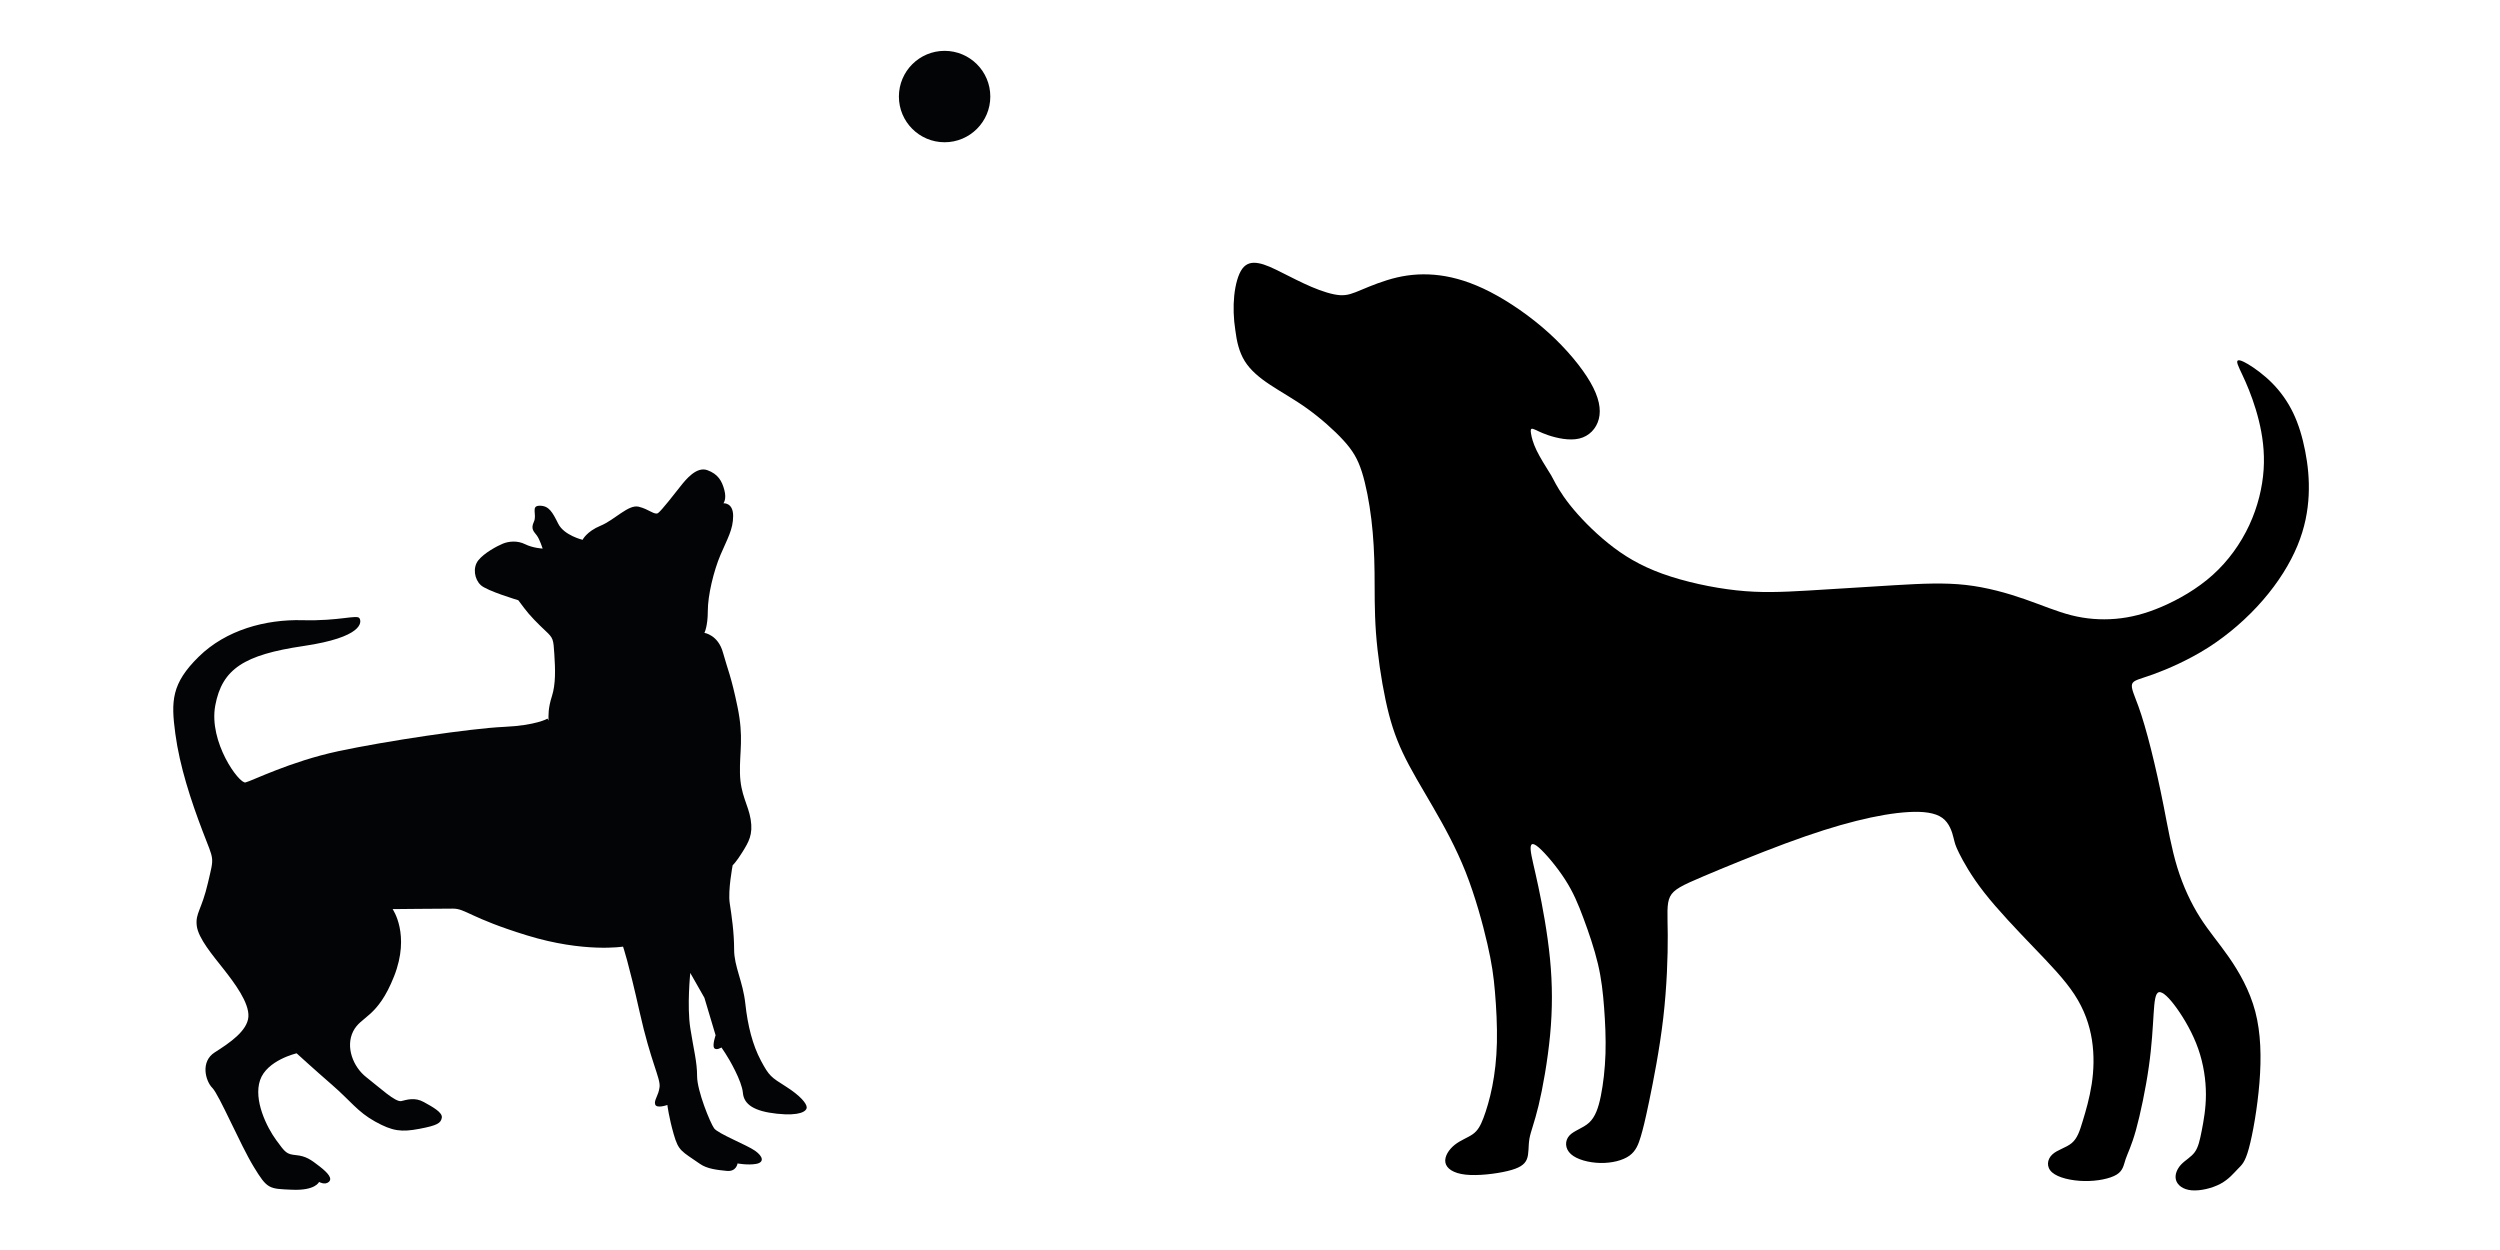
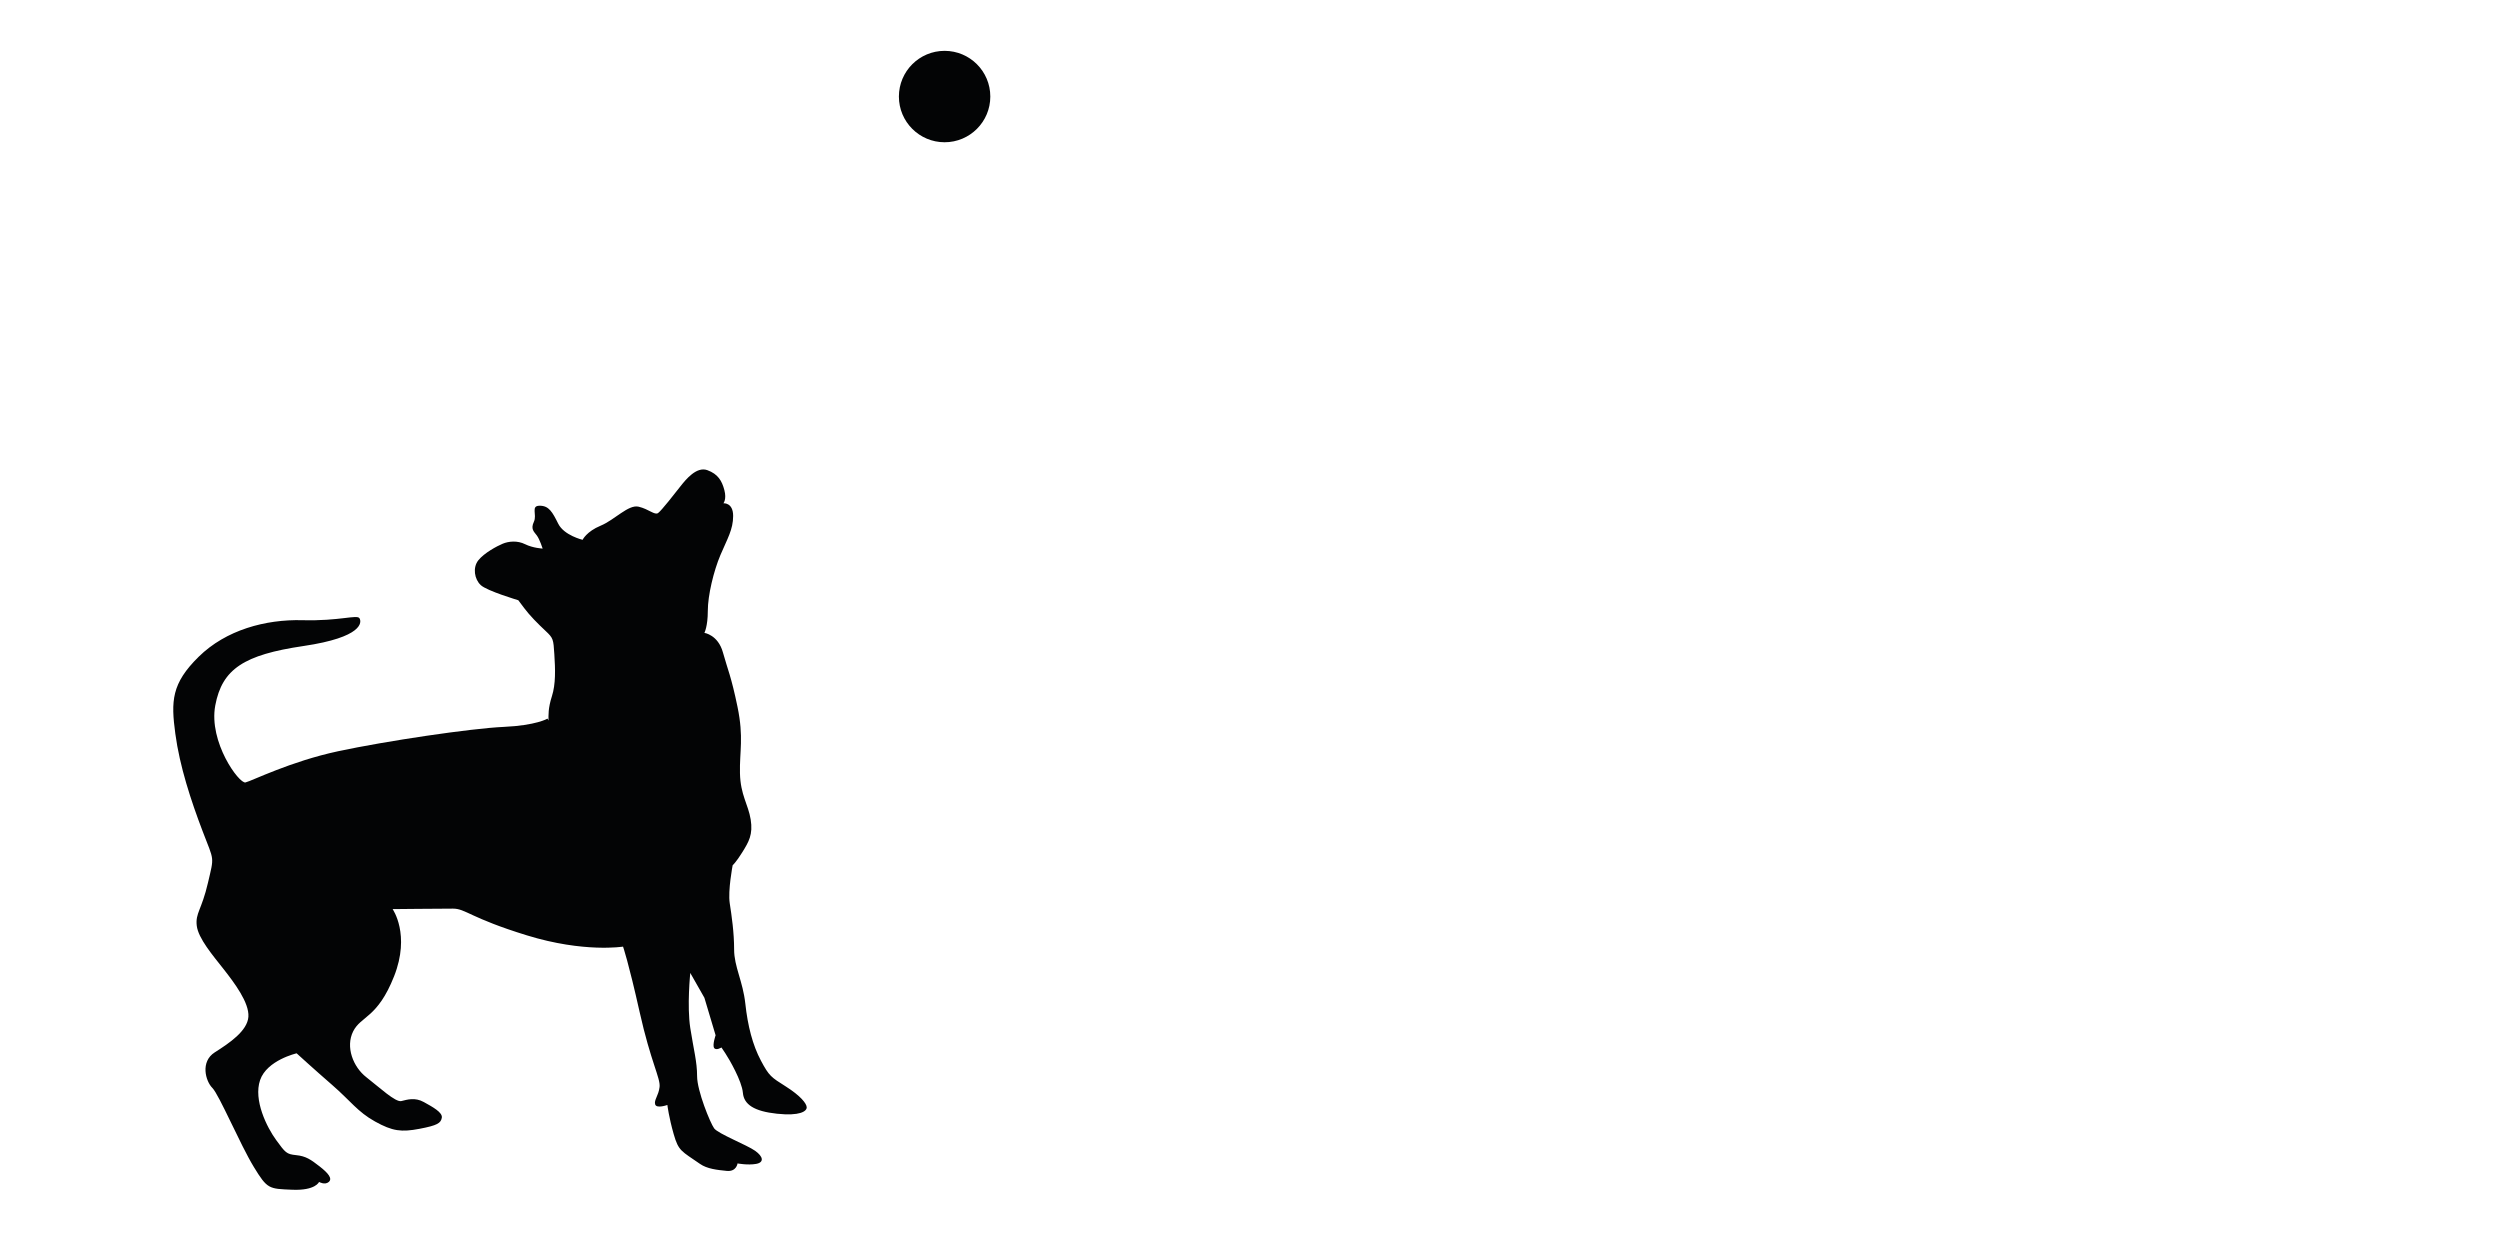
<svg xmlns="http://www.w3.org/2000/svg" width="100%" height="100%" viewBox="0 0 2400 1200" version="1.1" xml:space="preserve" style="fill-rule:evenodd;clip-rule:evenodd;stroke-linejoin:round;stroke-miterlimit:2;">
  <g transform="matrix(1.086,0,0,1.086,-190.647,-98.25)">
    <g transform="matrix(3.4,0,0,3.4,-2165.5,383.268)">
      <path d="M831.15,101.225C831.15,99.832 831.023,98.059 832.037,94.893C833.049,91.726 832.922,87.925 832.669,83.998C832.416,80.072 832.417,79.819 830.39,77.919C828.363,76.02 826.336,73.993 824.816,71.965L823.296,69.938C823.296,69.938 815.189,67.533 813.542,66.012C811.896,64.492 811.389,61.452 812.909,59.552C814.429,57.653 817.723,55.878 819.243,55.246C820.762,54.613 823.043,54.36 825.069,55.373C827.096,56.385 829.629,56.511 829.629,56.511C829.629,56.511 828.869,54.106 828.109,53.092C827.35,52.079 826.462,51.445 827.35,49.546C828.236,47.646 826.462,45.366 828.869,45.366C831.276,45.366 832.163,47.012 833.683,50.052C835.204,53.092 840.016,54.231 840.016,54.231C840.016,54.231 841.03,52.08 844.704,50.559C848.377,49.039 851.922,44.985 854.583,45.619C857.244,46.252 858.761,47.9 859.649,47.266C860.537,46.632 864.083,42.073 865.476,40.298C866.87,38.526 869.657,35.105 872.444,36.119C875.23,37.132 876.242,38.906 876.876,41.313C877.509,43.718 876.624,44.733 876.624,44.733C876.624,44.733 879.157,44.478 879.157,48.025C879.157,51.572 877.635,53.979 875.862,58.159C874.089,62.338 872.569,68.672 872.569,72.726C872.569,76.779 871.682,78.425 871.682,78.425C871.682,78.425 875.23,78.932 876.496,83.492C877.762,88.052 878.649,89.7 880.296,97.679C881.943,105.659 880.802,109.206 880.93,114.907C881.056,120.606 883.083,123.01 883.716,126.938C884.35,130.864 883.211,132.762 881.564,135.424C879.917,138.084 879.031,138.843 879.031,138.843C879.031,138.843 877.763,145.431 878.271,148.725C878.777,152.018 879.411,156.325 879.411,160.758C879.411,165.192 881.689,168.991 882.323,174.818C882.957,180.645 884.224,185.584 886.377,189.638C888.53,193.692 889.037,193.945 892.836,196.352C896.636,198.759 898.284,200.786 898.284,201.798C898.284,202.812 896.509,204.077 890.557,203.445C884.604,202.812 881.945,201.04 881.69,197.999C881.436,194.958 878.143,189.259 877.129,187.738L876.117,186.218C876.117,186.218 874.722,187.104 874.216,186.345C873.711,185.585 874.597,183.052 874.597,183.052L871.684,173.299L868.011,166.838C868.011,166.838 867.125,175.452 868.011,181.152C868.898,186.852 869.785,189.892 869.785,193.692C869.785,197.493 873.203,205.852 874.216,207.246C875.23,208.638 882.703,211.551 884.857,213.072C887.011,214.592 887.265,216.112 885.111,216.492C882.957,216.872 880.298,216.366 880.298,216.366C880.299,216.366 880.031,218.565 877.497,218.311C874.963,218.057 872.395,217.78 870.543,216.492C865.726,213.143 864.971,213.199 863.704,208.765C862.436,204.332 862.056,201.165 862.056,201.165C862.056,201.165 859.272,202.177 858.89,201.039C858.509,199.899 859.776,198.759 860.03,196.479C860.284,194.2 857.75,190.019 854.837,176.971C851.923,163.924 850.53,159.998 850.53,159.998C850.53,159.997 840.399,161.643 825.578,157.083C810.757,152.525 809.618,150.119 806.325,150.119C803.032,150.119 790.618,150.244 790.618,150.244C790.618,150.244 795.305,156.832 790.998,167.725C786.691,178.618 782.384,177.986 780.358,182.039C778.332,186.091 780.359,191.286 783.778,193.945C787.198,196.604 791.377,200.533 792.898,200.152C794.418,199.771 796.445,199.138 798.724,200.405C801.004,201.67 803.664,203.1 803.411,204.493C803.158,205.886 802.272,206.483 797.585,207.371C792.898,208.259 790.618,208.003 786.057,205.47C781.498,202.938 779.725,200.151 774.911,195.97C770.097,191.79 765.666,187.738 765.666,187.738C765.666,187.738 757.937,189.512 756.165,194.706C754.392,199.899 757.938,206.994 760.345,210.287C762.752,213.58 763.005,213.958 765.539,214.212C768.072,214.466 769.337,215.352 771.618,217.125C773.898,218.901 775.038,220.294 774.025,221.18C773.012,222.066 771.492,221.18 771.492,221.18C771.492,221.18 770.605,223.461 764.524,223.207C758.445,222.953 758.065,223.08 754.518,217.253C750.971,211.426 745.524,198.505 743.752,196.733C741.978,194.959 740.585,189.894 744.385,187.487C748.184,185.08 752.872,181.913 753.125,178.239C753.377,174.567 749.451,169.373 746.665,165.827C743.878,162.279 740.078,157.846 739.698,154.553C739.318,151.26 740.965,150.498 742.613,143.404C744.259,136.312 744.26,137.957 741.219,129.977C738.179,121.998 735.267,113.13 734.127,104.645C732.986,96.159 733.112,91.598 740.207,84.63C747.299,77.665 757.56,74.877 767.186,75.131C776.812,75.385 781.373,73.611 782.005,74.624C782.64,75.638 782.893,79.565 767.439,81.844C751.986,84.124 746.287,87.798 744.512,97.298C742.74,106.797 750.719,117.691 752.366,117.311C754.012,116.931 764.02,111.866 776.433,109.205C788.846,106.544 811.013,103.252 819.5,102.872C827.987,102.492 830.9,100.718 830.9,100.718L831.15,101.225Z" style="fill:rgb(3,4,5);fill-rule:nonzero;" />
    </g>
    <g id="dog" transform="matrix(-0.88,0,0,0.88,2269.17,204.818)">
-       <path d="M1139.3,167.02C1138.13,155.864 1135.36,145.645 1131.19,139.973C1126.97,134.301 1121.35,133.223 1114.69,134.489C1108.08,135.707 1100.49,139.317 1091.49,143.864C1082.44,148.364 1071.99,153.848 1061.63,158.255C1051.27,162.661 1040.96,165.989 1033.22,166.552C1025.49,167.067 1020.19,164.817 1011.14,161.02C1002.1,157.223 989.207,151.88 975.707,148.739C962.16,145.599 948.004,144.708 932.723,146.677C917.395,148.692 900.942,153.661 882.051,163.365C863.207,173.115 841.973,187.646 823.739,204.099C805.505,220.552 790.317,238.927 781.551,254.068C772.832,269.209 770.582,281.162 773.066,290.912C775.551,300.662 782.816,308.256 792.754,310.6C802.692,312.99 815.348,310.131 823.926,307.225C832.504,304.319 837.004,301.365 839.301,300.85C841.645,300.287 841.786,302.115 841.129,305.819C840.52,309.569 839.114,315.194 835.598,322.46C832.082,329.726 826.458,338.632 823.692,343.085C820.88,347.538 820.88,347.491 818.536,351.991C816.192,356.491 811.458,365.444 802.13,377.257C792.802,389.023 778.833,403.601 763.505,415.882C748.224,428.21 731.583,438.288 709.271,446.351C686.912,454.413 658.833,460.507 634.646,463.085C610.505,465.71 590.302,464.866 563.443,463.319C536.631,461.772 503.209,459.522 475.459,457.882C447.709,456.241 425.725,455.257 404.443,457.647C383.209,460.038 362.677,465.85 345.193,471.944C327.709,478.038 313.224,484.319 298.505,488.069C283.786,491.819 268.88,492.944 253.974,491.679C239.115,490.413 224.255,486.71 207.474,479.491C190.693,472.272 171.896,461.585 156.286,447.522C140.676,433.459 128.255,416.022 119.677,397.6C111.099,379.131 106.411,359.631 105.239,341.678C104.067,323.678 106.411,307.225 110.114,292.272C113.817,277.272 118.926,263.819 123.426,253.6C127.925,243.381 131.863,236.444 131.817,233.538C131.77,230.678 127.738,231.85 121.036,235.788C114.332,239.772 104.958,246.522 96.661,254.913C88.364,263.304 81.145,273.288 75.614,284.772C70.083,296.256 66.239,309.288 63.52,323.116C60.801,336.944 59.254,351.663 60.004,367.507C60.754,383.304 63.848,400.226 71.254,418.132C78.66,436.038 90.379,454.929 105.801,472.741C121.223,490.6 140.395,507.382 160.598,520.319C180.848,533.257 202.176,542.35 215.957,547.366C229.785,552.334 236.066,553.178 237.379,557.209C238.691,561.288 235.035,568.507 231.051,579.521C227.067,590.536 222.754,605.302 218.395,622.646C214.036,639.991 209.582,659.912 205.551,680.444C201.52,701.021 197.863,722.209 192.004,741.382C186.098,760.554 177.988,777.709 169.035,791.772C160.129,805.834 150.379,816.85 140.16,831.569C129.941,846.289 119.301,864.757 113.629,886.225C108.004,907.694 107.394,932.209 109.457,957.663C111.519,983.117 116.207,1009.6 120.145,1023.85C124.082,1038.15 127.223,1040.21 131.254,1044.38C135.285,1048.51 140.207,1054.69 148.598,1059.19C156.989,1063.69 168.848,1066.51 177.567,1065.76C186.286,1065.01 191.77,1060.6 193.27,1055.44C194.77,1050.24 192.286,1044.29 188.114,1039.84C183.942,1035.38 178.129,1032.48 174.473,1027.46C170.816,1022.45 169.317,1015.37 167.395,1005.66C165.52,995.961 163.223,983.633 163.223,969.43C163.223,955.18 165.52,939.055 170.957,923.586C176.348,908.164 184.926,893.445 192.473,882.898C200.067,872.304 206.676,865.929 210.379,866.726C214.082,867.476 214.926,875.445 215.77,888.523C216.613,901.648 217.457,919.882 220.598,941.773C223.692,963.711 229.082,989.304 233.582,1005.48C238.129,1021.6 241.785,1028.3 243.848,1034.35C245.91,1040.44 246.332,1045.93 252.942,1050.01C259.551,1054.04 272.348,1056.66 285.38,1056.43C298.412,1056.19 311.724,1053.1 317.771,1047.71C323.818,1042.32 322.693,1034.63 317.63,1029.85C312.614,1025.02 303.661,1023.05 298.036,1018.32C292.364,1013.59 289.973,1006.13 286.927,996.008C283.833,985.883 280.13,973.18 277.974,959.211C275.818,945.242 275.349,930.055 277.693,914.82C280.083,899.586 285.333,884.258 295.271,869.07C305.208,853.882 319.833,838.789 336.615,821.304C353.397,803.819 372.381,783.945 385.834,766.742C399.287,749.586 407.162,735.101 411.193,726.992C415.224,718.836 415.365,717.055 416.771,711.57C418.13,706.086 420.755,696.898 428.021,691.648C435.286,686.351 447.24,684.945 462.005,685.789C476.77,686.632 494.396,689.632 514.552,694.695C534.708,699.757 557.443,706.883 585.614,717.336C613.785,727.789 647.395,741.57 668.442,750.524C689.489,759.478 697.926,763.508 701.536,770.774C705.146,778.04 703.973,788.54 703.833,809.305C703.692,830.07 704.676,861.008 708.333,892.555C711.989,924.055 718.317,956.117 722.489,976.18C726.66,996.243 728.723,1004.31 730.926,1011.76C733.176,1019.21 735.614,1026.1 742.27,1030.93C748.973,1035.76 759.942,1038.48 771.473,1038.29C783.004,1038.06 795.098,1034.87 801.145,1029.34C807.239,1023.81 807.286,1015.98 802.739,1010.87C798.192,1005.76 789.005,1003.46 782.817,997.789C776.629,992.07 773.489,983.023 771.051,971.023C768.613,958.976 766.879,944.023 766.363,928.507C765.895,913.038 766.645,897.054 767.77,882.148C768.895,867.242 770.395,853.46 773.957,838.32C777.52,823.18 783.192,806.679 788.488,792.476C793.785,778.226 798.754,766.226 807.004,753.476C815.207,740.726 826.692,727.179 833.395,721.367C840.098,715.602 842.067,717.57 841.505,724.039C840.942,730.508 837.895,741.43 833.817,760.648C829.739,779.82 824.63,807.242 822.098,833.257C819.567,859.226 819.567,883.788 822.004,909.757C824.489,935.726 829.364,963.101 833.629,980.726C837.895,998.351 841.41,1006.27 842.77,1013.91C844.082,1021.6 843.098,1029.1 845.395,1034.59C847.645,1040.12 853.129,1043.59 864.848,1046.4C876.566,1049.21 894.567,1051.37 906.942,1050.01C919.317,1048.65 926.114,1043.77 927.192,1037.82C928.317,1031.87 923.77,1024.79 917.817,1020.05C911.864,1015.32 904.505,1012.84 899.536,1009.27C894.567,1005.66 891.942,1000.88 888.942,993.053C885.989,985.225 882.661,974.303 880.129,961.553C877.598,948.756 875.817,934.084 875.442,917.35C875.067,900.662 876.051,882.006 877.411,866.303C878.723,850.694 880.458,838.084 885.051,818.069C889.645,798.007 897.192,770.491 906.848,746.022C916.551,721.553 928.364,700.178 939.754,680.538C951.144,660.898 962.066,643.085 970.035,626.163C978.004,609.288 983.019,593.351 987.332,572.96C991.645,552.616 995.301,527.772 996.942,505.507C998.535,483.241 998.16,463.507 998.348,445.038C998.582,426.569 999.426,409.366 1001.53,391.976C1003.64,374.586 1006.97,357.007 1011.1,344.023C1015.27,331.039 1020.19,322.695 1029.57,312.429C1038.89,302.21 1052.68,290.023 1066.08,280.413C1079.49,270.803 1092.52,263.772 1103.39,256.507C1114.32,249.289 1123.13,241.835 1128.75,232.788C1134.38,223.741 1136.82,213.007 1138.22,201.616C1140,190.272 1140.43,178.178 1139.3,167.022L1139.3,167.02Z" style="fill-rule:nonzero;" />
-     </g>
+       </g>
    <g transform="matrix(4.167,0,0,4.167,-2064.08,-2275.48)">
      <path d="M747.55,588.266C747.55,593.621 743.209,597.96 737.854,597.96C732.5,597.96 728.158,593.621 728.158,588.266C728.158,582.91 732.5,578.57 737.854,578.57C743.209,578.57 747.55,582.91 747.55,588.266Z" style="fill:rgb(3,4,5);fill-rule:nonzero;" />
    </g>
  </g>
</svg>